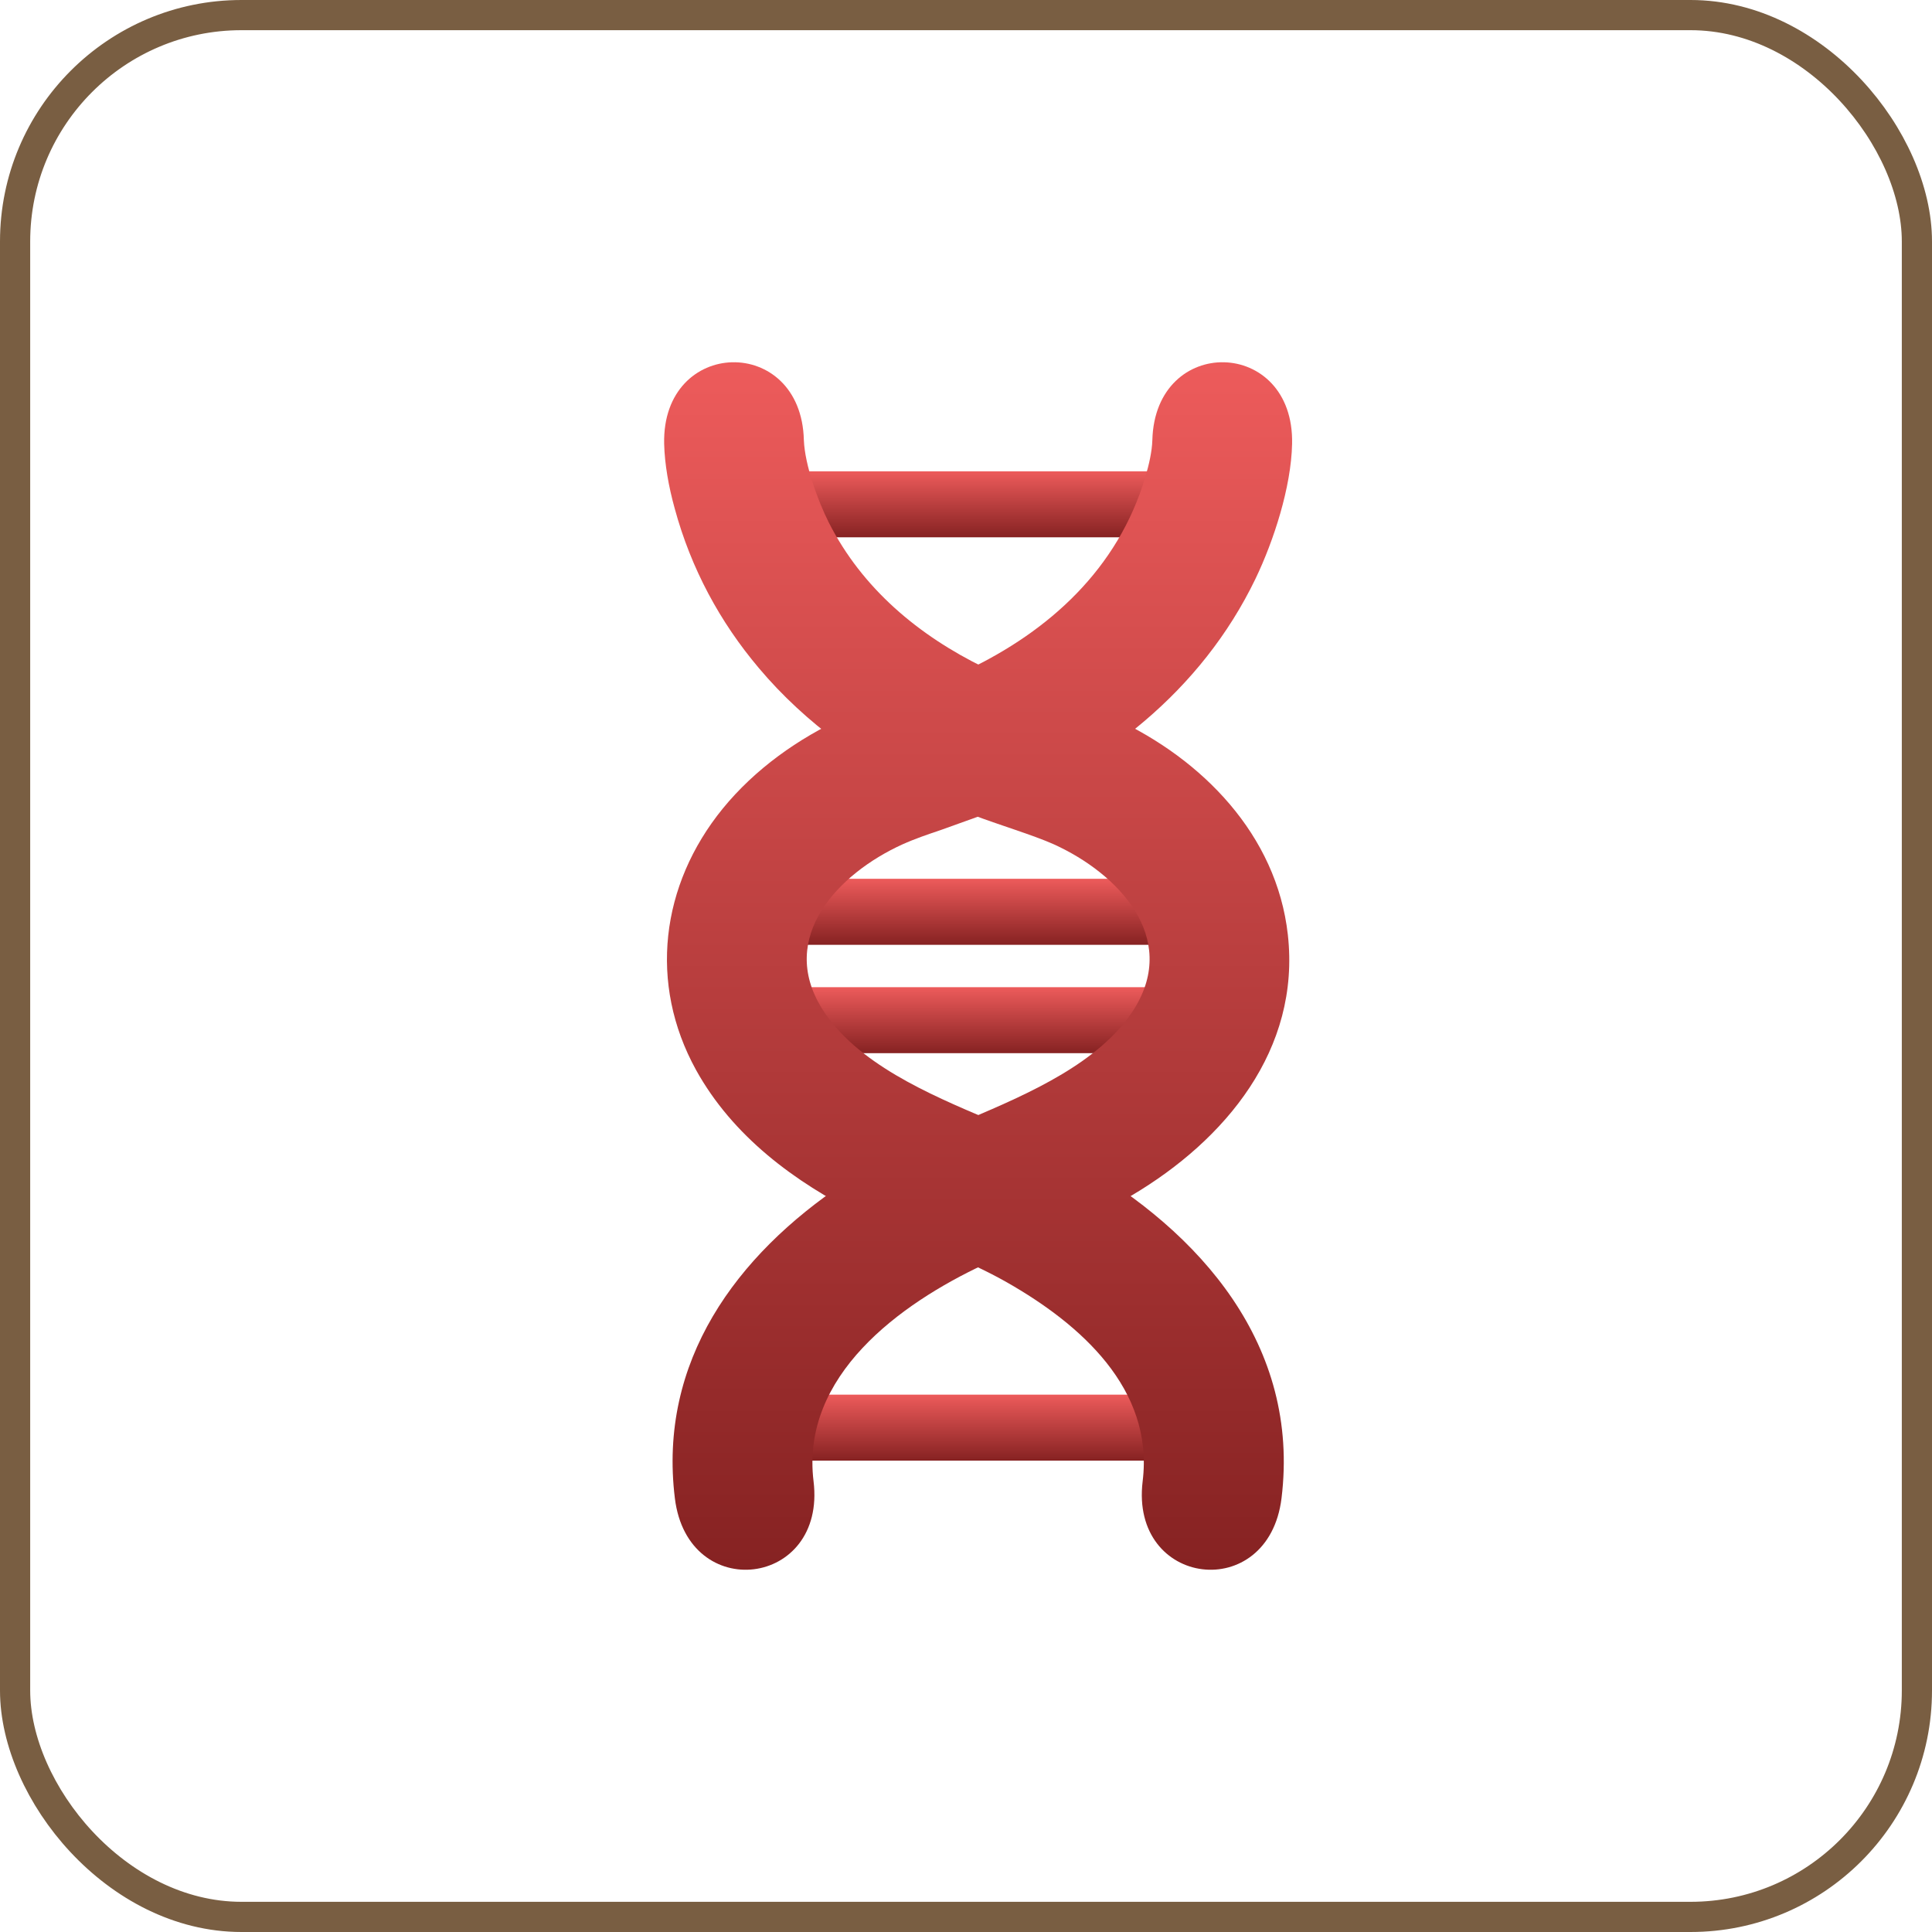
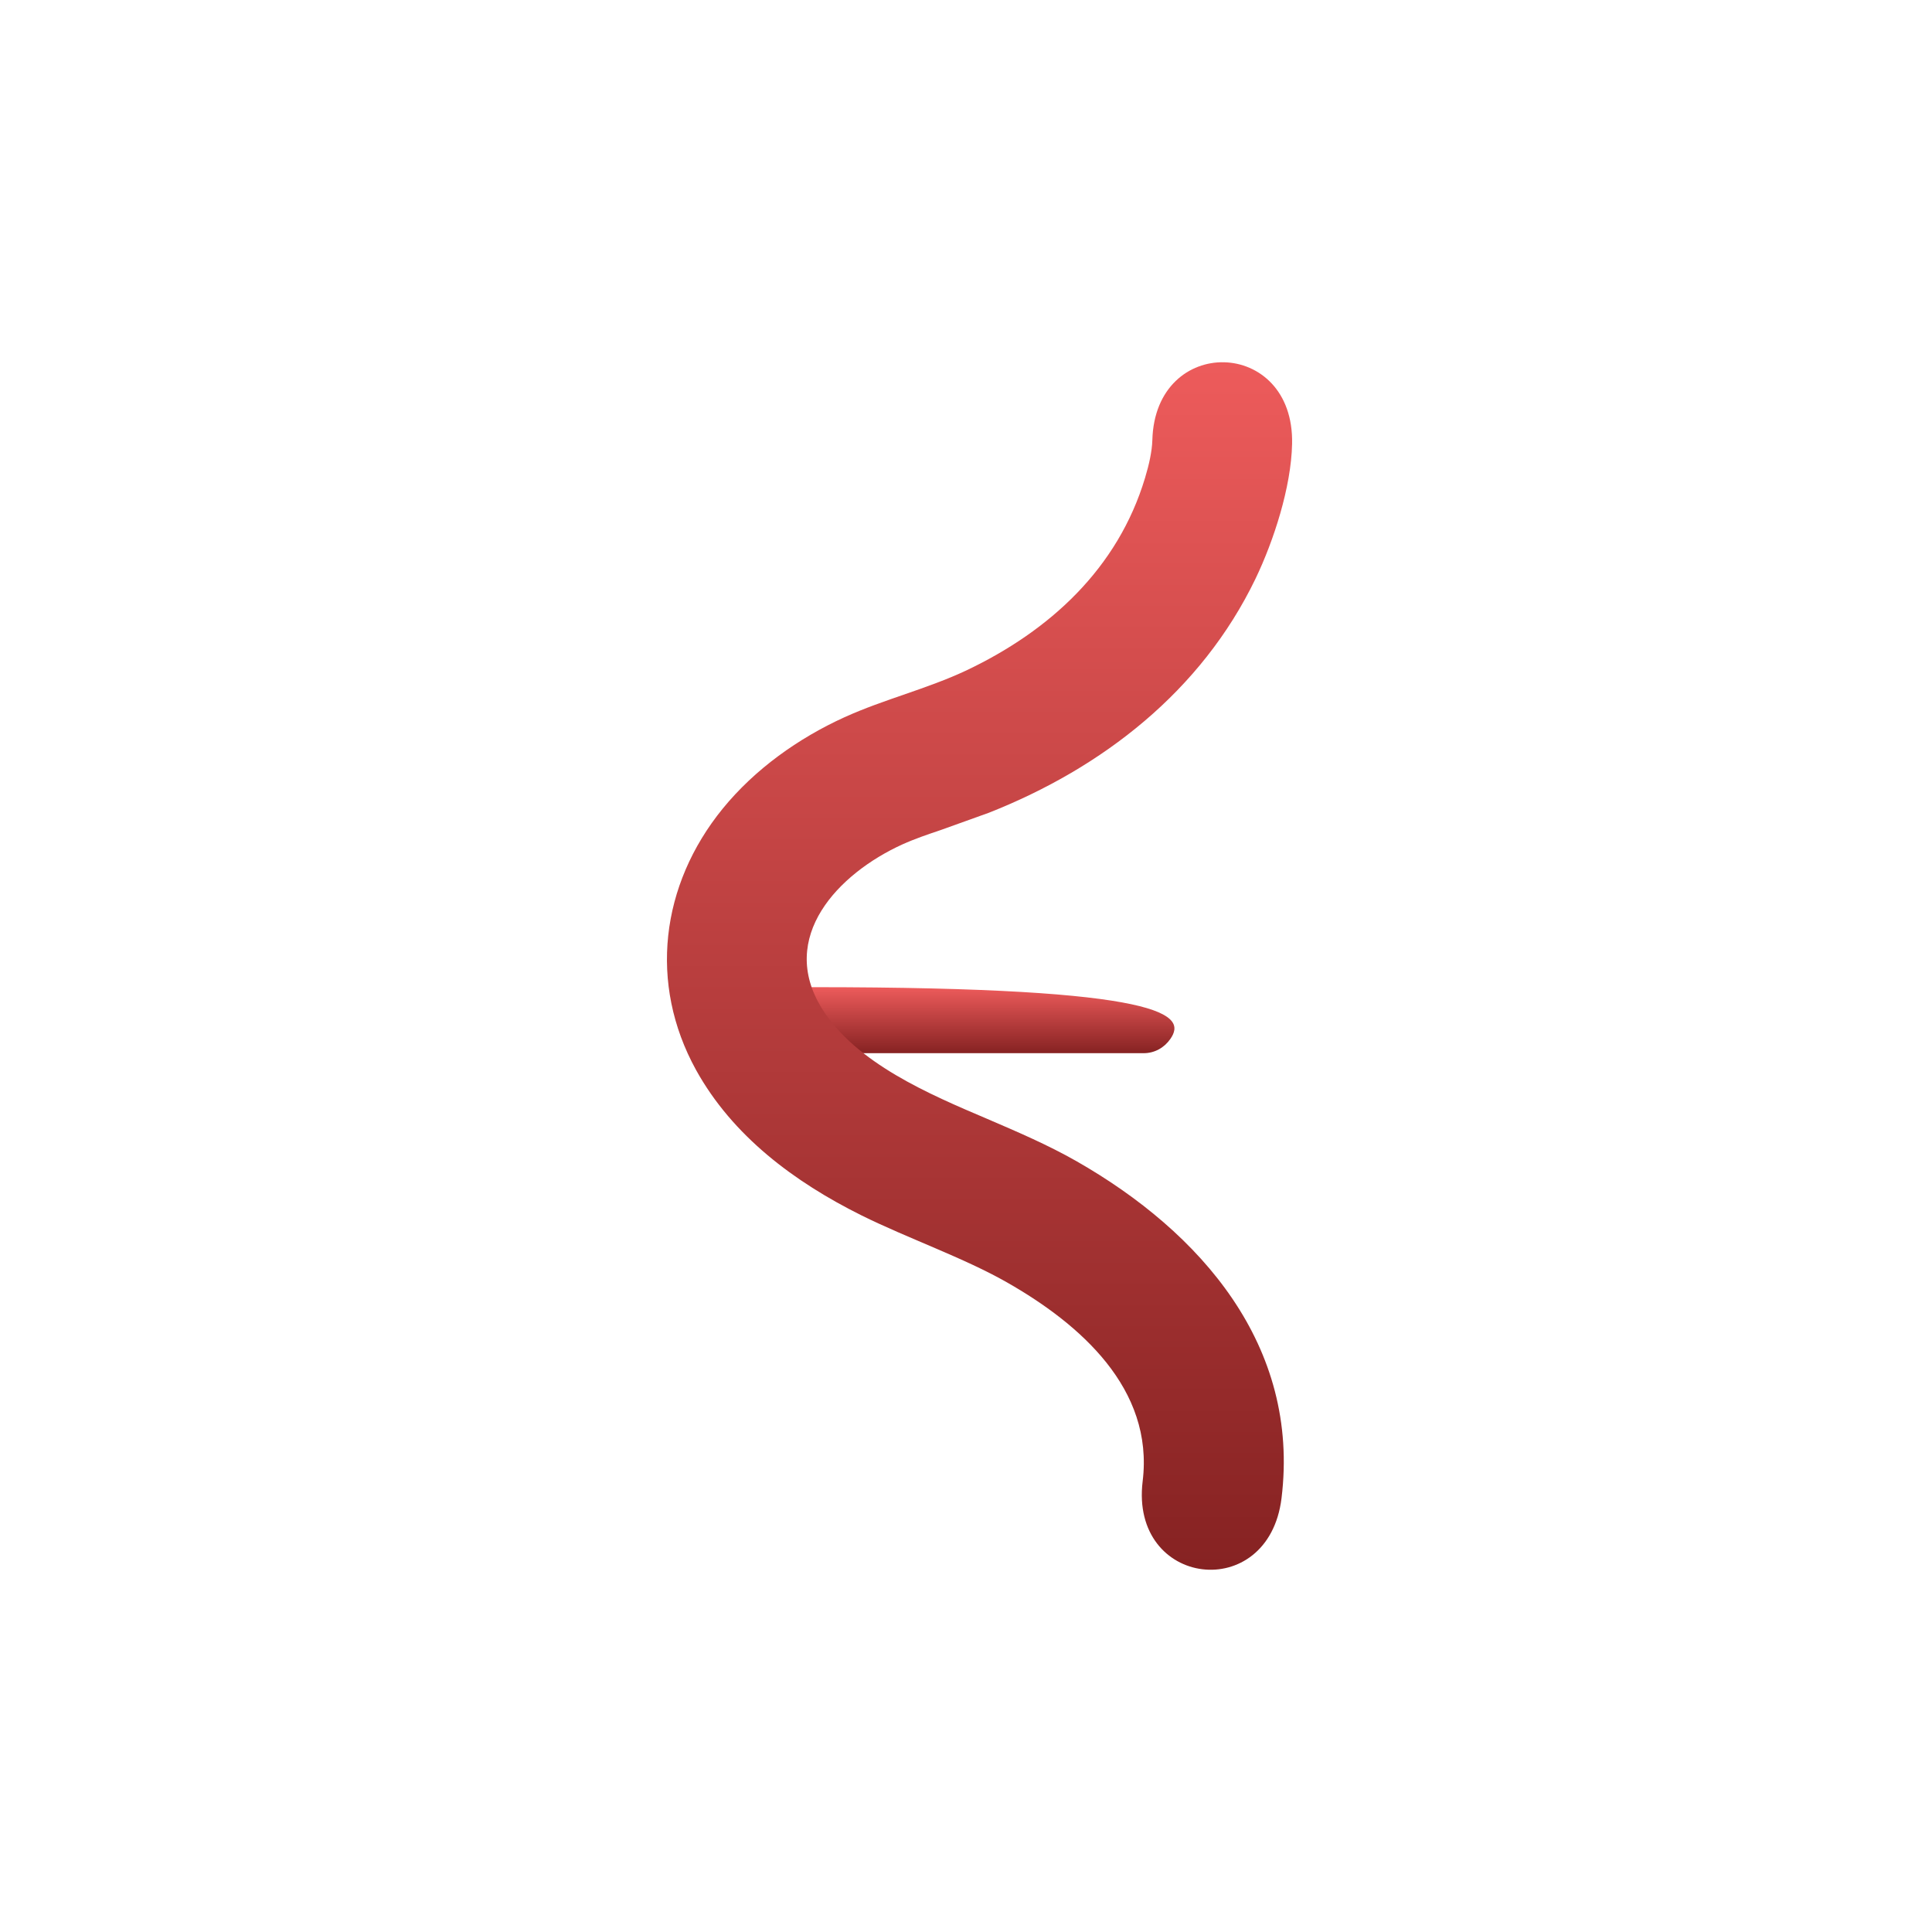
<svg xmlns="http://www.w3.org/2000/svg" width="64" height="64" viewBox="0 0 64 64" fill="none">
-   <rect x="0.5" y="0.5" width="63" height="63" rx="7.5" stroke="#795E42" />
-   <path fill-rule="evenodd" clip-rule="evenodd" d="M26.68 17.799C26.066 17.799 25.586 17.28 25.586 16.706C25.586 16.102 26.077 15.612 26.68 15.612H38.123C38.867 15.612 39.414 16.345 39.149 17.077C38.991 17.512 38.585 17.799 38.123 17.799H26.68Z" fill="url(#paint0_linear_284_2340)" />
-   <path fill-rule="evenodd" clip-rule="evenodd" d="M26.572 48.386C25.964 48.386 25.473 47.895 25.473 47.292C25.473 46.689 25.964 46.199 26.572 46.199H38.236C38.839 46.199 39.329 46.689 39.329 47.292C39.329 47.895 38.839 48.386 38.236 48.386H26.572Z" fill="url(#paint1_linear_284_2340)" />
-   <path fill-rule="evenodd" clip-rule="evenodd" d="M26.923 34.888C26.314 34.888 25.829 34.33 25.829 33.794C25.829 33.191 26.32 32.701 26.923 32.701H37.886C38.721 32.701 39.312 33.636 38.771 34.414C38.568 34.708 38.247 34.888 37.886 34.888H26.923Z" fill="url(#paint2_linear_284_2340)" />
-   <path fill-rule="evenodd" clip-rule="evenodd" d="M26.652 31.298C26.049 31.298 25.558 30.807 25.558 30.204C25.558 30.063 25.592 29.956 25.637 29.826C25.8 29.404 26.195 29.111 26.652 29.111H38.157C38.771 29.111 39.251 29.629 39.251 30.204C39.251 30.807 38.76 31.298 38.157 31.298H26.652Z" fill="url(#paint3_linear_284_2340)" />
-   <path d="M26.629 14.581C26.663 15.415 27.097 16.598 27.458 17.314C28.563 19.495 30.434 21.056 32.61 22.116C32.954 22.291 32.959 22.787 32.605 22.956C31.122 23.683 29.73 23.982 28.281 24.647V24.652C28.1 24.737 27.92 24.698 27.773 24.585C26.804 23.869 25.913 23.052 25.136 22.128C23.85 20.606 22.892 18.836 22.351 16.846C22.148 16.113 22.018 15.376 22.001 14.704C21.922 11.171 26.545 11.069 26.629 14.581ZM32.599 41.887C29.814 43.19 26.522 45.574 26.95 49.068C27.379 52.579 22.785 53.143 22.356 49.632C21.798 45.1 24.386 41.583 27.976 39.188C28.128 39.086 28.32 39.086 28.473 39.171C29.498 39.763 31.409 40.484 32.599 41.042C32.959 41.211 32.954 41.724 32.599 41.887ZM36.922 23.801C39.825 25.148 42.289 27.651 42.661 30.959C43.089 34.769 40.592 37.762 37.492 39.599C37.272 39.723 37.041 39.859 36.793 39.988C36.635 40.072 36.449 40.056 36.308 39.966C34.91 39.03 33.816 38.556 32.221 37.875C31.832 37.711 31.849 37.17 32.221 37.018C34.087 36.218 36.477 35.186 37.582 33.405C39.042 31.044 37.046 28.941 34.916 27.972C34.228 27.662 33.05 27.313 32.233 26.997C31.838 26.845 31.838 26.276 32.233 26.123C33.743 25.543 35.141 24.81 36.449 23.852C36.595 23.745 36.776 23.734 36.922 23.801Z" fill="url(#paint4_linear_284_2340)" />
+   <path fill-rule="evenodd" clip-rule="evenodd" d="M26.923 34.888C26.314 34.888 25.829 34.33 25.829 33.794C25.829 33.191 26.32 32.701 26.923 32.701C38.721 32.701 39.312 33.636 38.771 34.414C38.568 34.708 38.247 34.888 37.886 34.888H26.923Z" fill="url(#paint2_linear_284_2340)" />
  <path fill-rule="evenodd" clip-rule="evenodd" d="M37.931 15.832C38.066 15.386 38.162 14.947 38.173 14.581C38.264 11.069 42.88 11.171 42.802 14.704C42.773 16.136 42.193 17.917 41.589 19.174C39.797 22.888 36.527 25.436 32.756 26.924L31.172 27.493C30.738 27.64 30.304 27.786 29.893 27.972C27.762 28.941 25.761 31.044 27.226 33.405C28.348 35.22 30.806 36.257 32.7 37.063C33.698 37.492 34.701 37.92 35.66 38.466C39.78 40.817 43.072 44.576 42.452 49.632C42.018 53.143 37.424 52.579 37.852 49.068C38.23 45.996 35.766 43.854 33.365 42.485C31.945 41.673 30.068 41.02 28.534 40.259C26.313 39.154 24.267 37.632 23.055 35.44C21.482 32.583 21.882 29.319 23.94 26.788C25.006 25.481 26.443 24.455 27.982 23.756C29.301 23.159 30.699 22.826 32.018 22.206C34.78 20.893 37.029 18.83 37.931 15.832Z" fill="url(#paint5_linear_284_2340)" />
  <defs>
    <linearGradient id="paint0_linear_284_2340" x1="32.401" y1="15.612" x2="32.401" y2="17.799" gradientUnits="userSpaceOnUse">
      <stop stop-color="#ED5B5B" />
      <stop offset="1" stop-color="#862222" />
    </linearGradient>
    <linearGradient id="paint1_linear_284_2340" x1="32.401" y1="46.199" x2="32.401" y2="48.386" gradientUnits="userSpaceOnUse">
      <stop stop-color="#ED5B5B" />
      <stop offset="1" stop-color="#862222" />
    </linearGradient>
    <linearGradient id="paint2_linear_284_2340" x1="32.404" y1="32.701" x2="32.404" y2="34.888" gradientUnits="userSpaceOnUse">
      <stop stop-color="#ED5B5B" />
      <stop offset="1" stop-color="#862222" />
    </linearGradient>
    <linearGradient id="paint3_linear_284_2340" x1="32.404" y1="29.111" x2="32.404" y2="31.298" gradientUnits="userSpaceOnUse">
      <stop stop-color="#ED5B5B" />
      <stop offset="1" stop-color="#862222" />
    </linearGradient>
    <linearGradient id="paint4_linear_284_2340" x1="32.354" y1="12" x2="32.354" y2="52" gradientUnits="userSpaceOnUse">
      <stop stop-color="#ED5B5B" />
      <stop offset="1" stop-color="#862222" />
    </linearGradient>
    <linearGradient id="paint5_linear_284_2340" x1="32.448" y1="12" x2="32.448" y2="52" gradientUnits="userSpaceOnUse">
      <stop stop-color="#ED5B5B" />
      <stop offset="1" stop-color="#862222" />
    </linearGradient>
  </defs>
</svg>